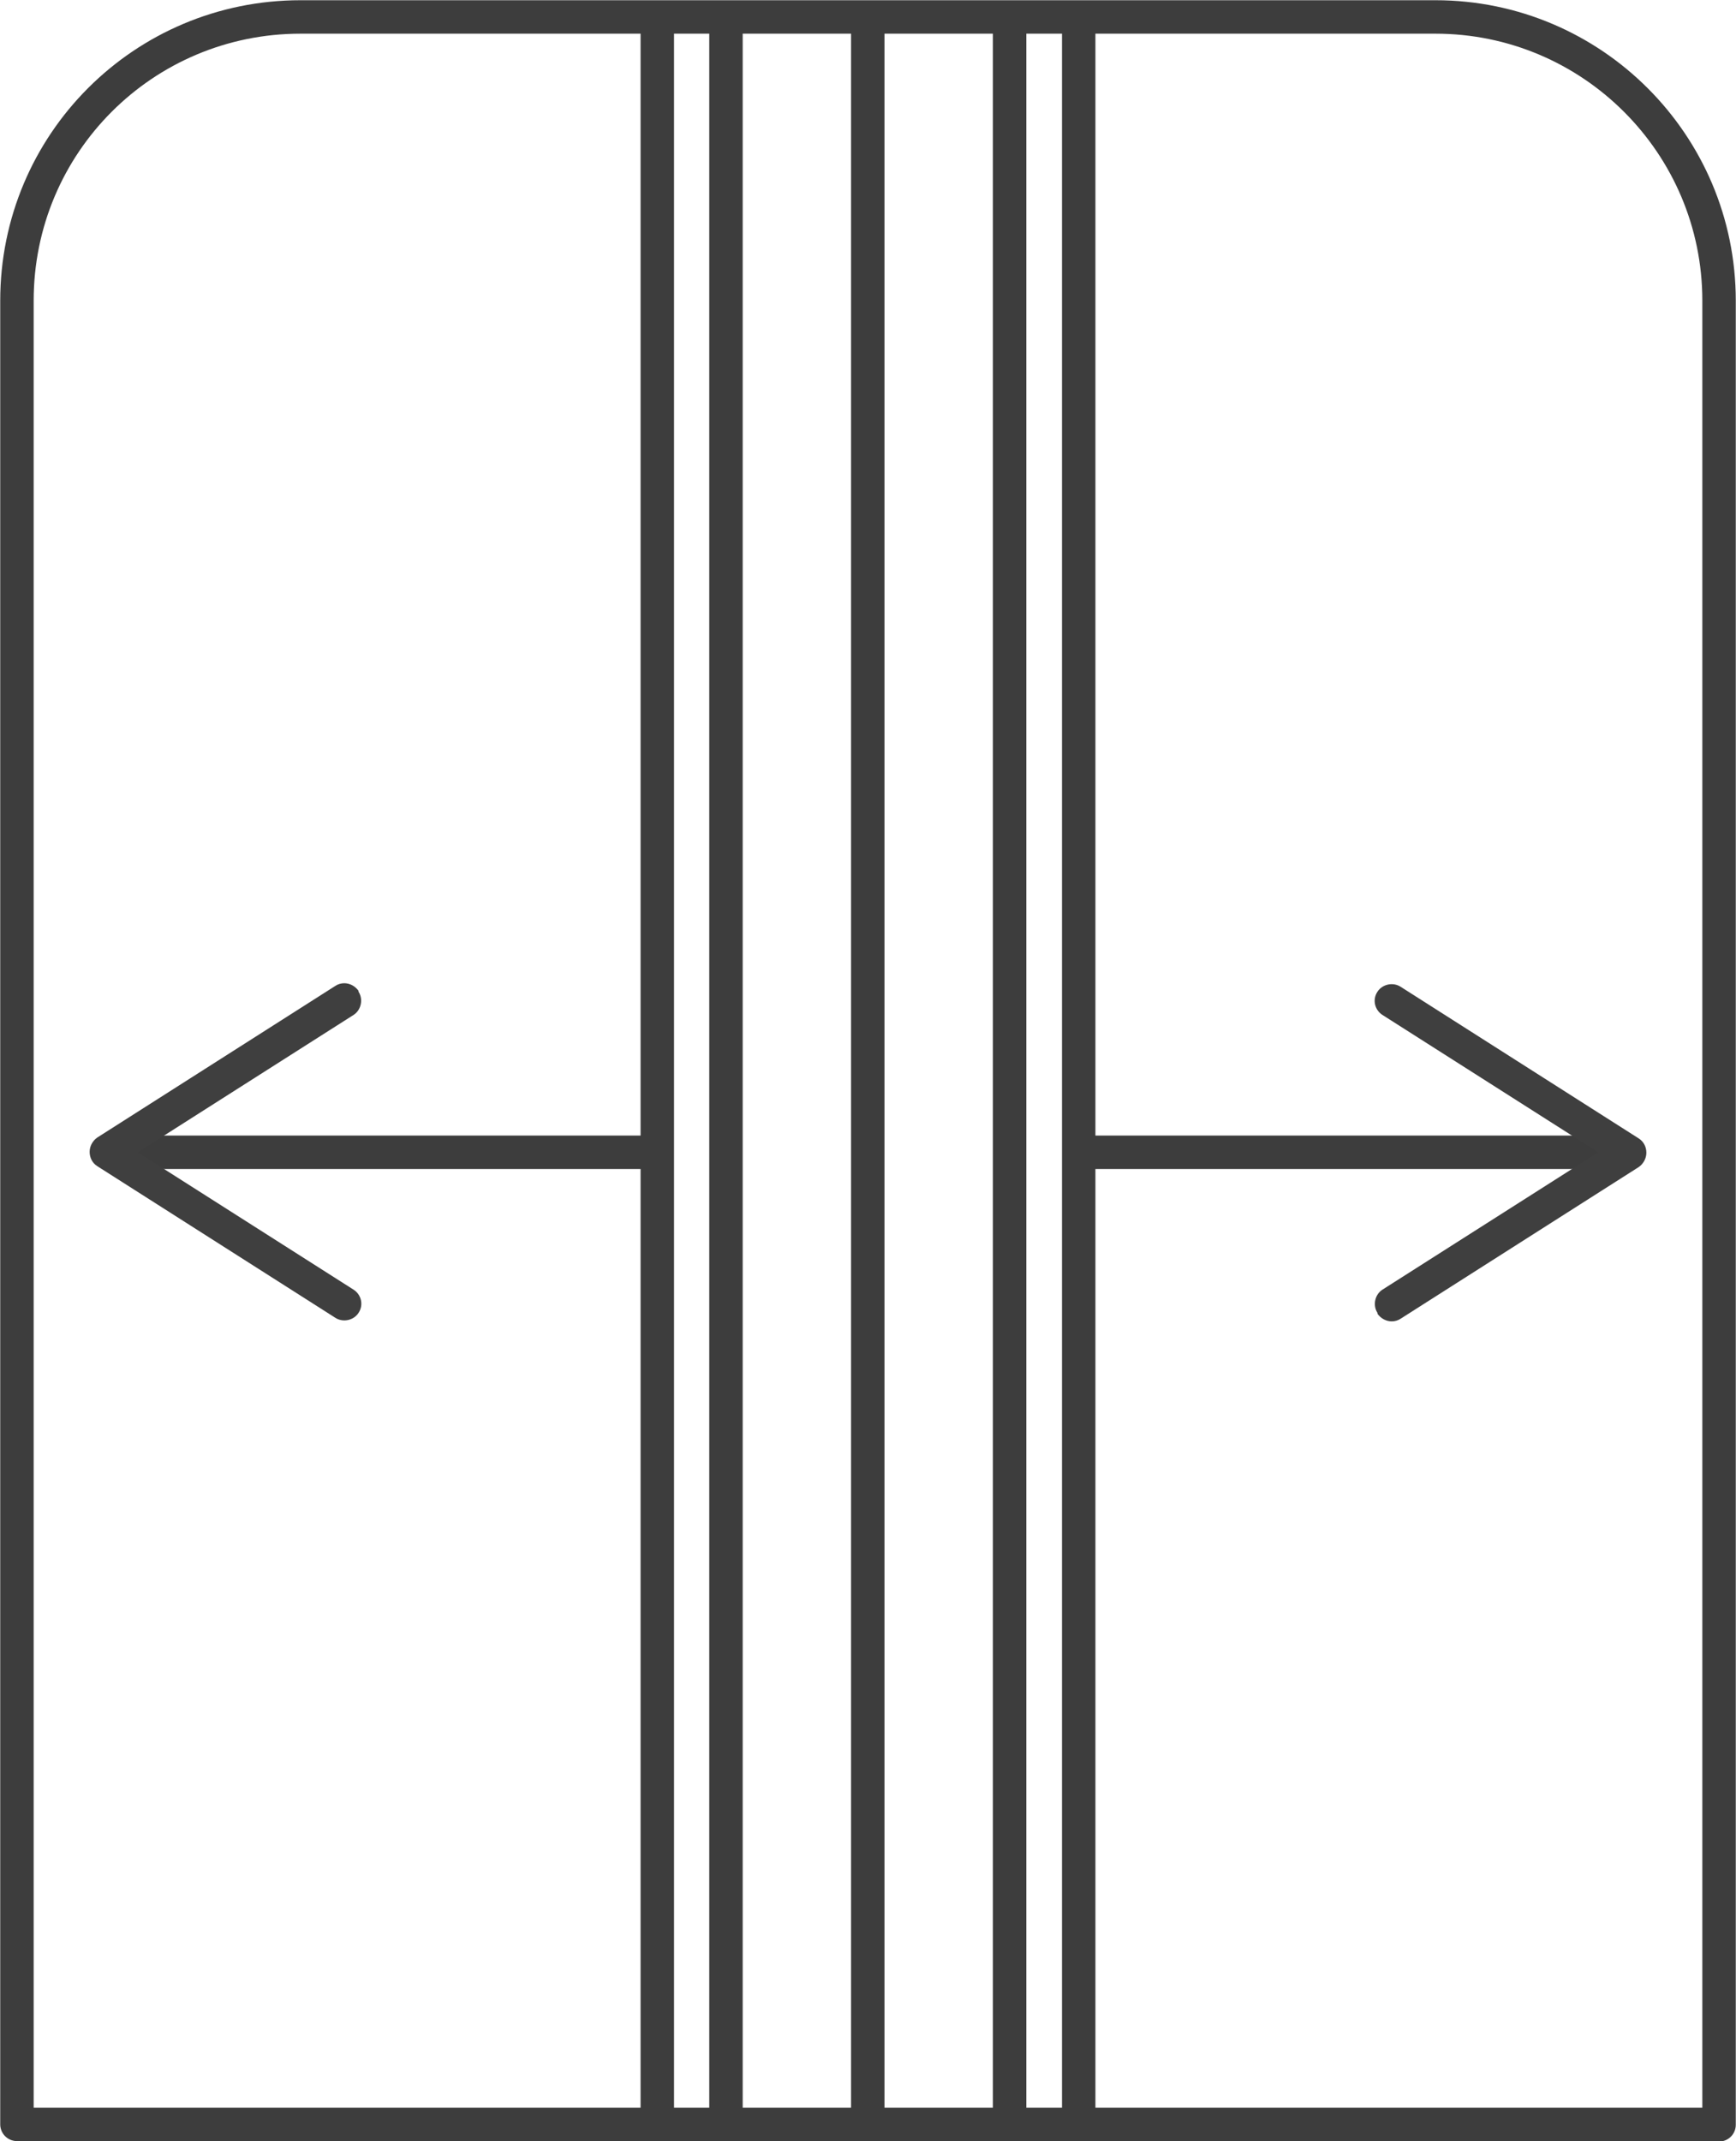
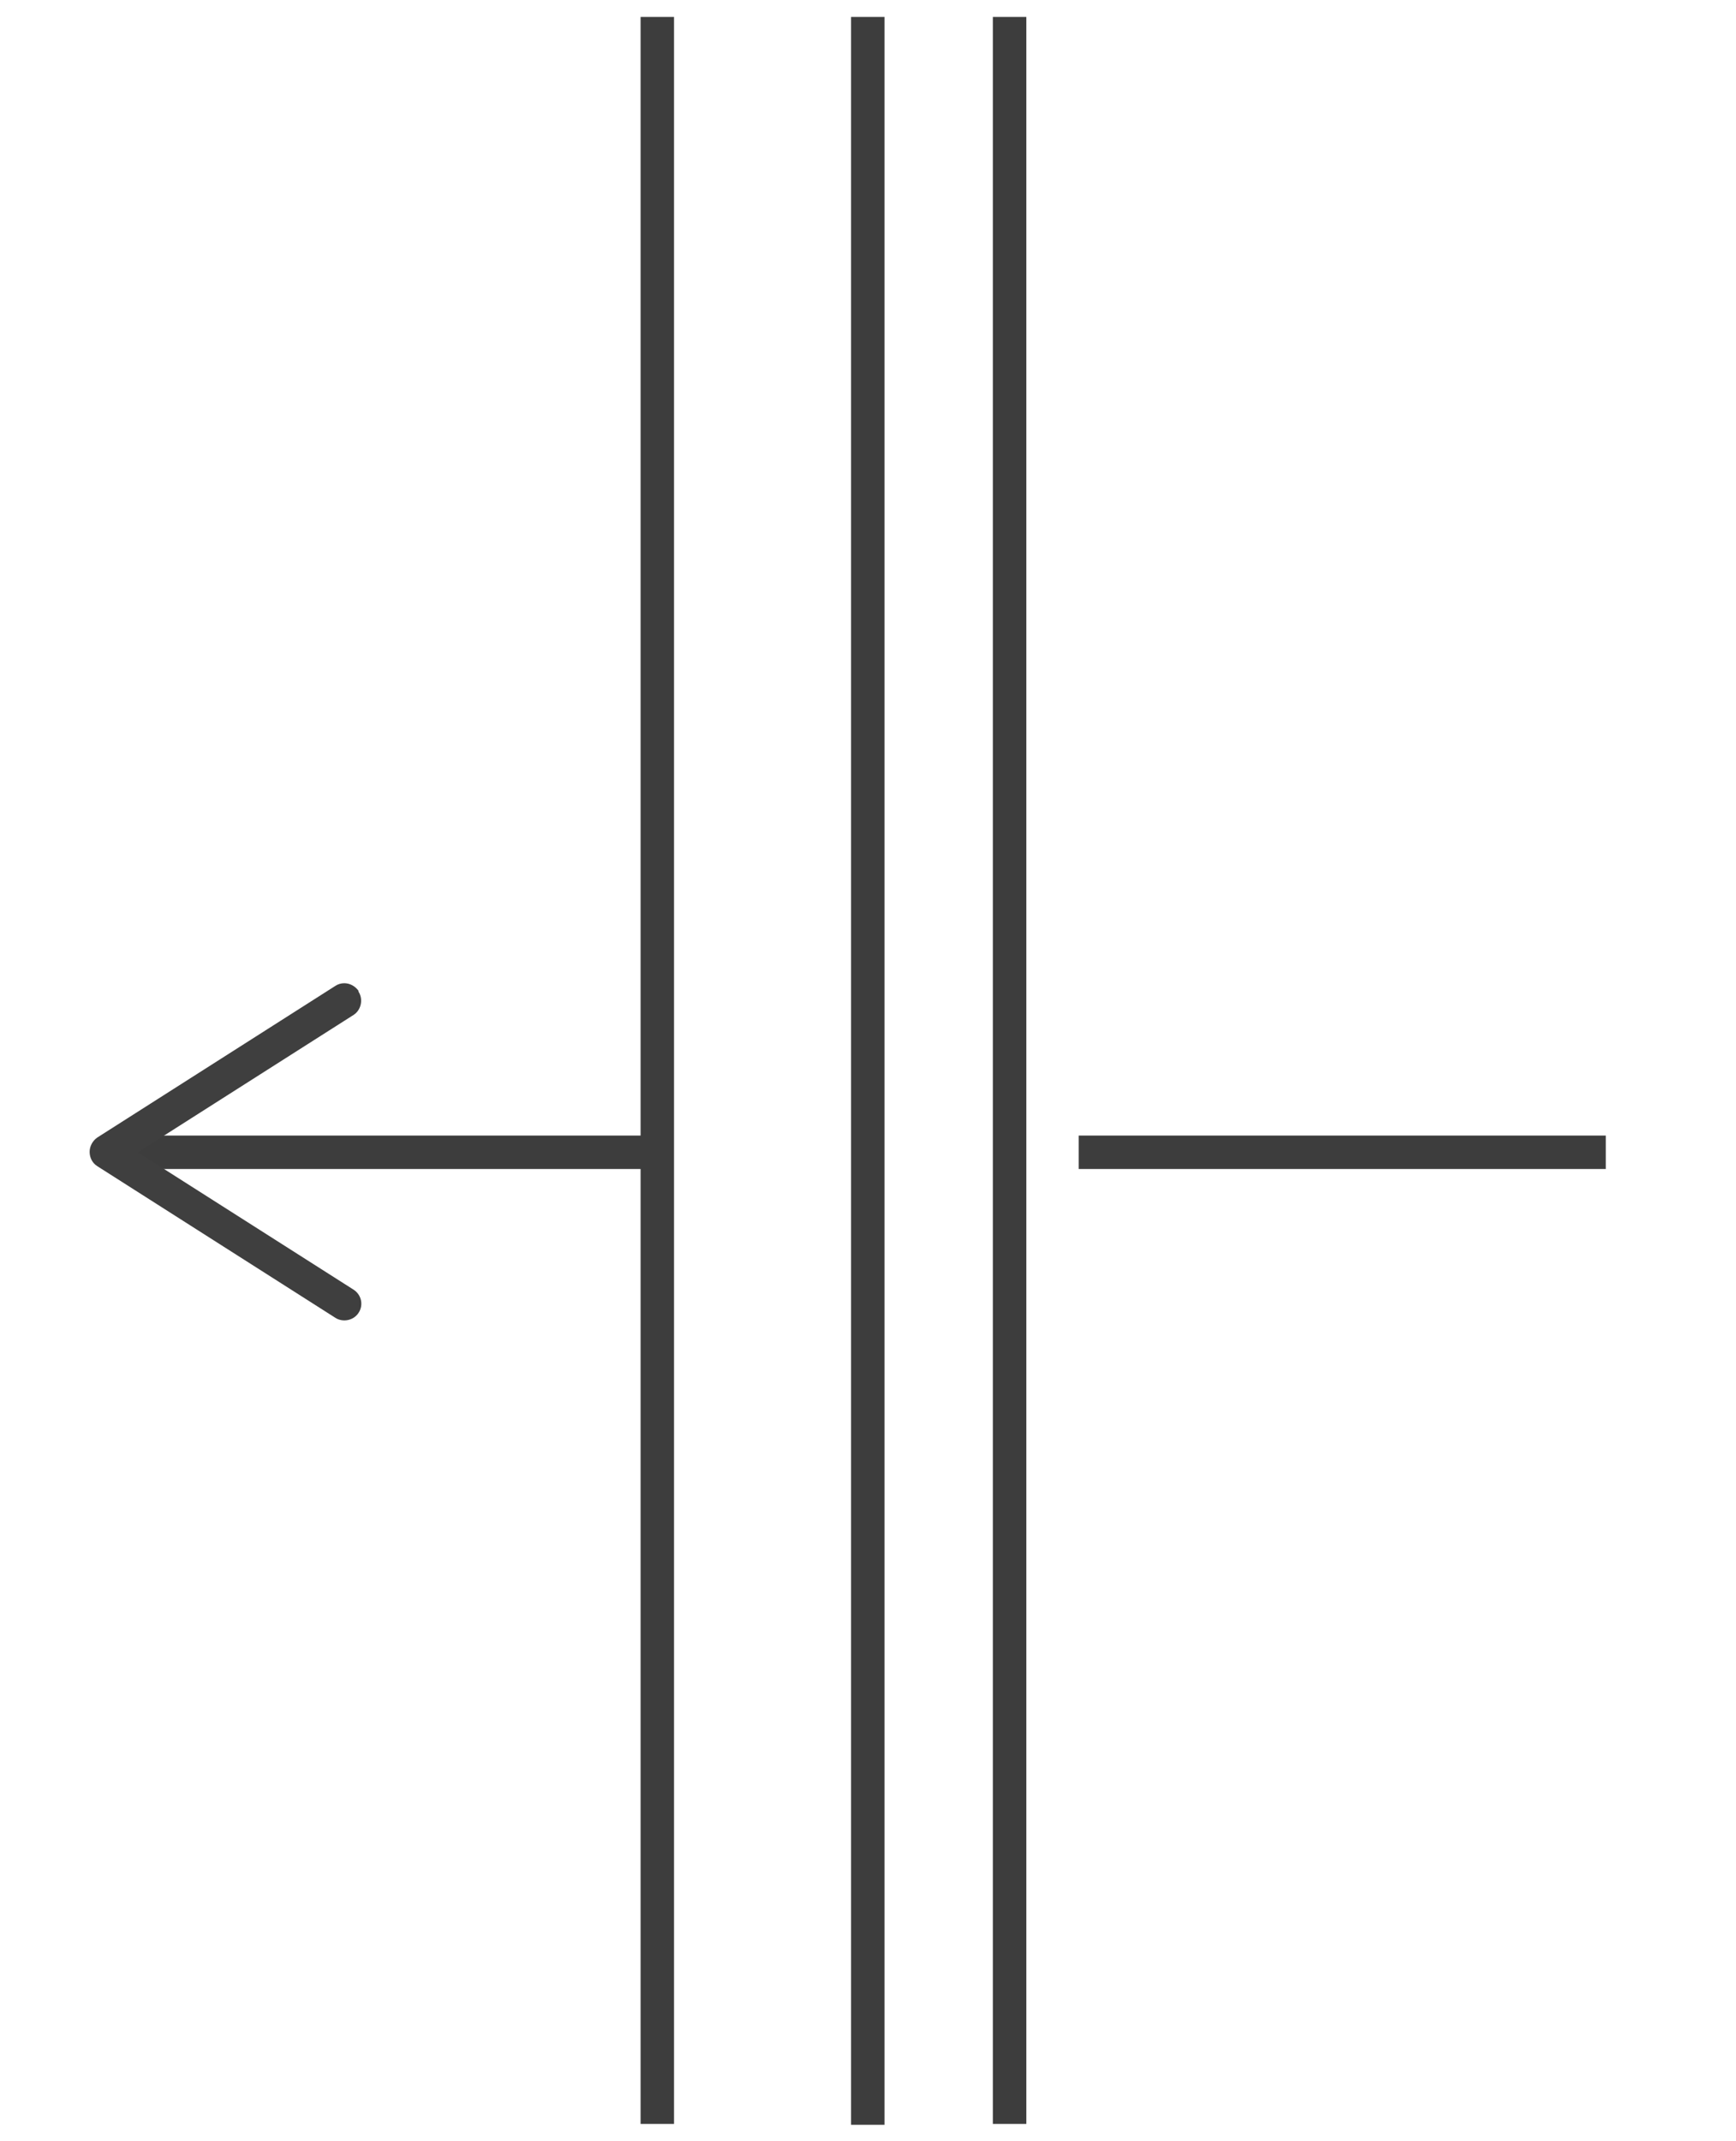
<svg xmlns="http://www.w3.org/2000/svg" id="Layer_2" data-name="Layer 2" viewBox="0 0 38.93 48">
  <defs>
    <style>
      .cls-1 {
        fill: none;
        stroke: #3d3d3d;
        stroke-linejoin: round;
        stroke-width: .75px;
      }

      .cls-2 {
        fill: #3f3f3f;
        stroke-width: 0px;
      }
    </style>
  </defs>
  <g id="Layer_1-2" data-name="Layer 1">
    <g>
-       <path class="cls-1" d="M38.55,47.62H.38V6.74C.38,3.22,3.22.38,6.74.38h25.45c3.51,0,6.36,2.85,6.36,6.36v40.89Z" />
-       <line class="cls-1" x1="24.19" y1=".38" x2="24.19" y2="47.61" />
      <line class="cls-1" x1="14.74" y1=".38" x2="14.74" y2="47.61" />
      <line class="cls-1" x1="22.64" y1=".38" x2="22.64" y2="47.61" />
-       <line class="cls-1" x1="16.28" y1=".38" x2="16.28" y2="47.61" />
      <line class="cls-1" x1="24.19" y1="25.83" x2="36.01" y2="25.83" />
-       <path class="cls-2" d="M30.89,29.43c-.11-.17-.06-.41.11-.52l4.84-3.08-4.84-3.08c-.17-.11-.23-.34-.11-.52.11-.17.35-.22.52-.11l5.34,3.4c.11.07.17.19.17.32s-.07.25-.17.32l-5.34,3.4c-.06.04-.13.06-.2.06-.12,0-.24-.06-.32-.17" />
      <line class="cls-1" x1="14.74" y1="25.83" x2="2.91" y2="25.83" />
      <path class="cls-2" d="M8.04,22.23c.11.17.06.41-.11.52l-4.84,3.08,4.84,3.08c.17.11.23.34.11.52-.11.17-.35.22-.52.11l-5.34-3.4c-.11-.07-.17-.19-.17-.32s.07-.25.17-.32l5.34-3.4c.06-.04.13-.06.2-.06.12,0,.24.06.32.17" />
      <line class="cls-1" x1="19.46" y1=".38" x2="19.46" y2="47.63" />
    </g>
  </g>
</svg>